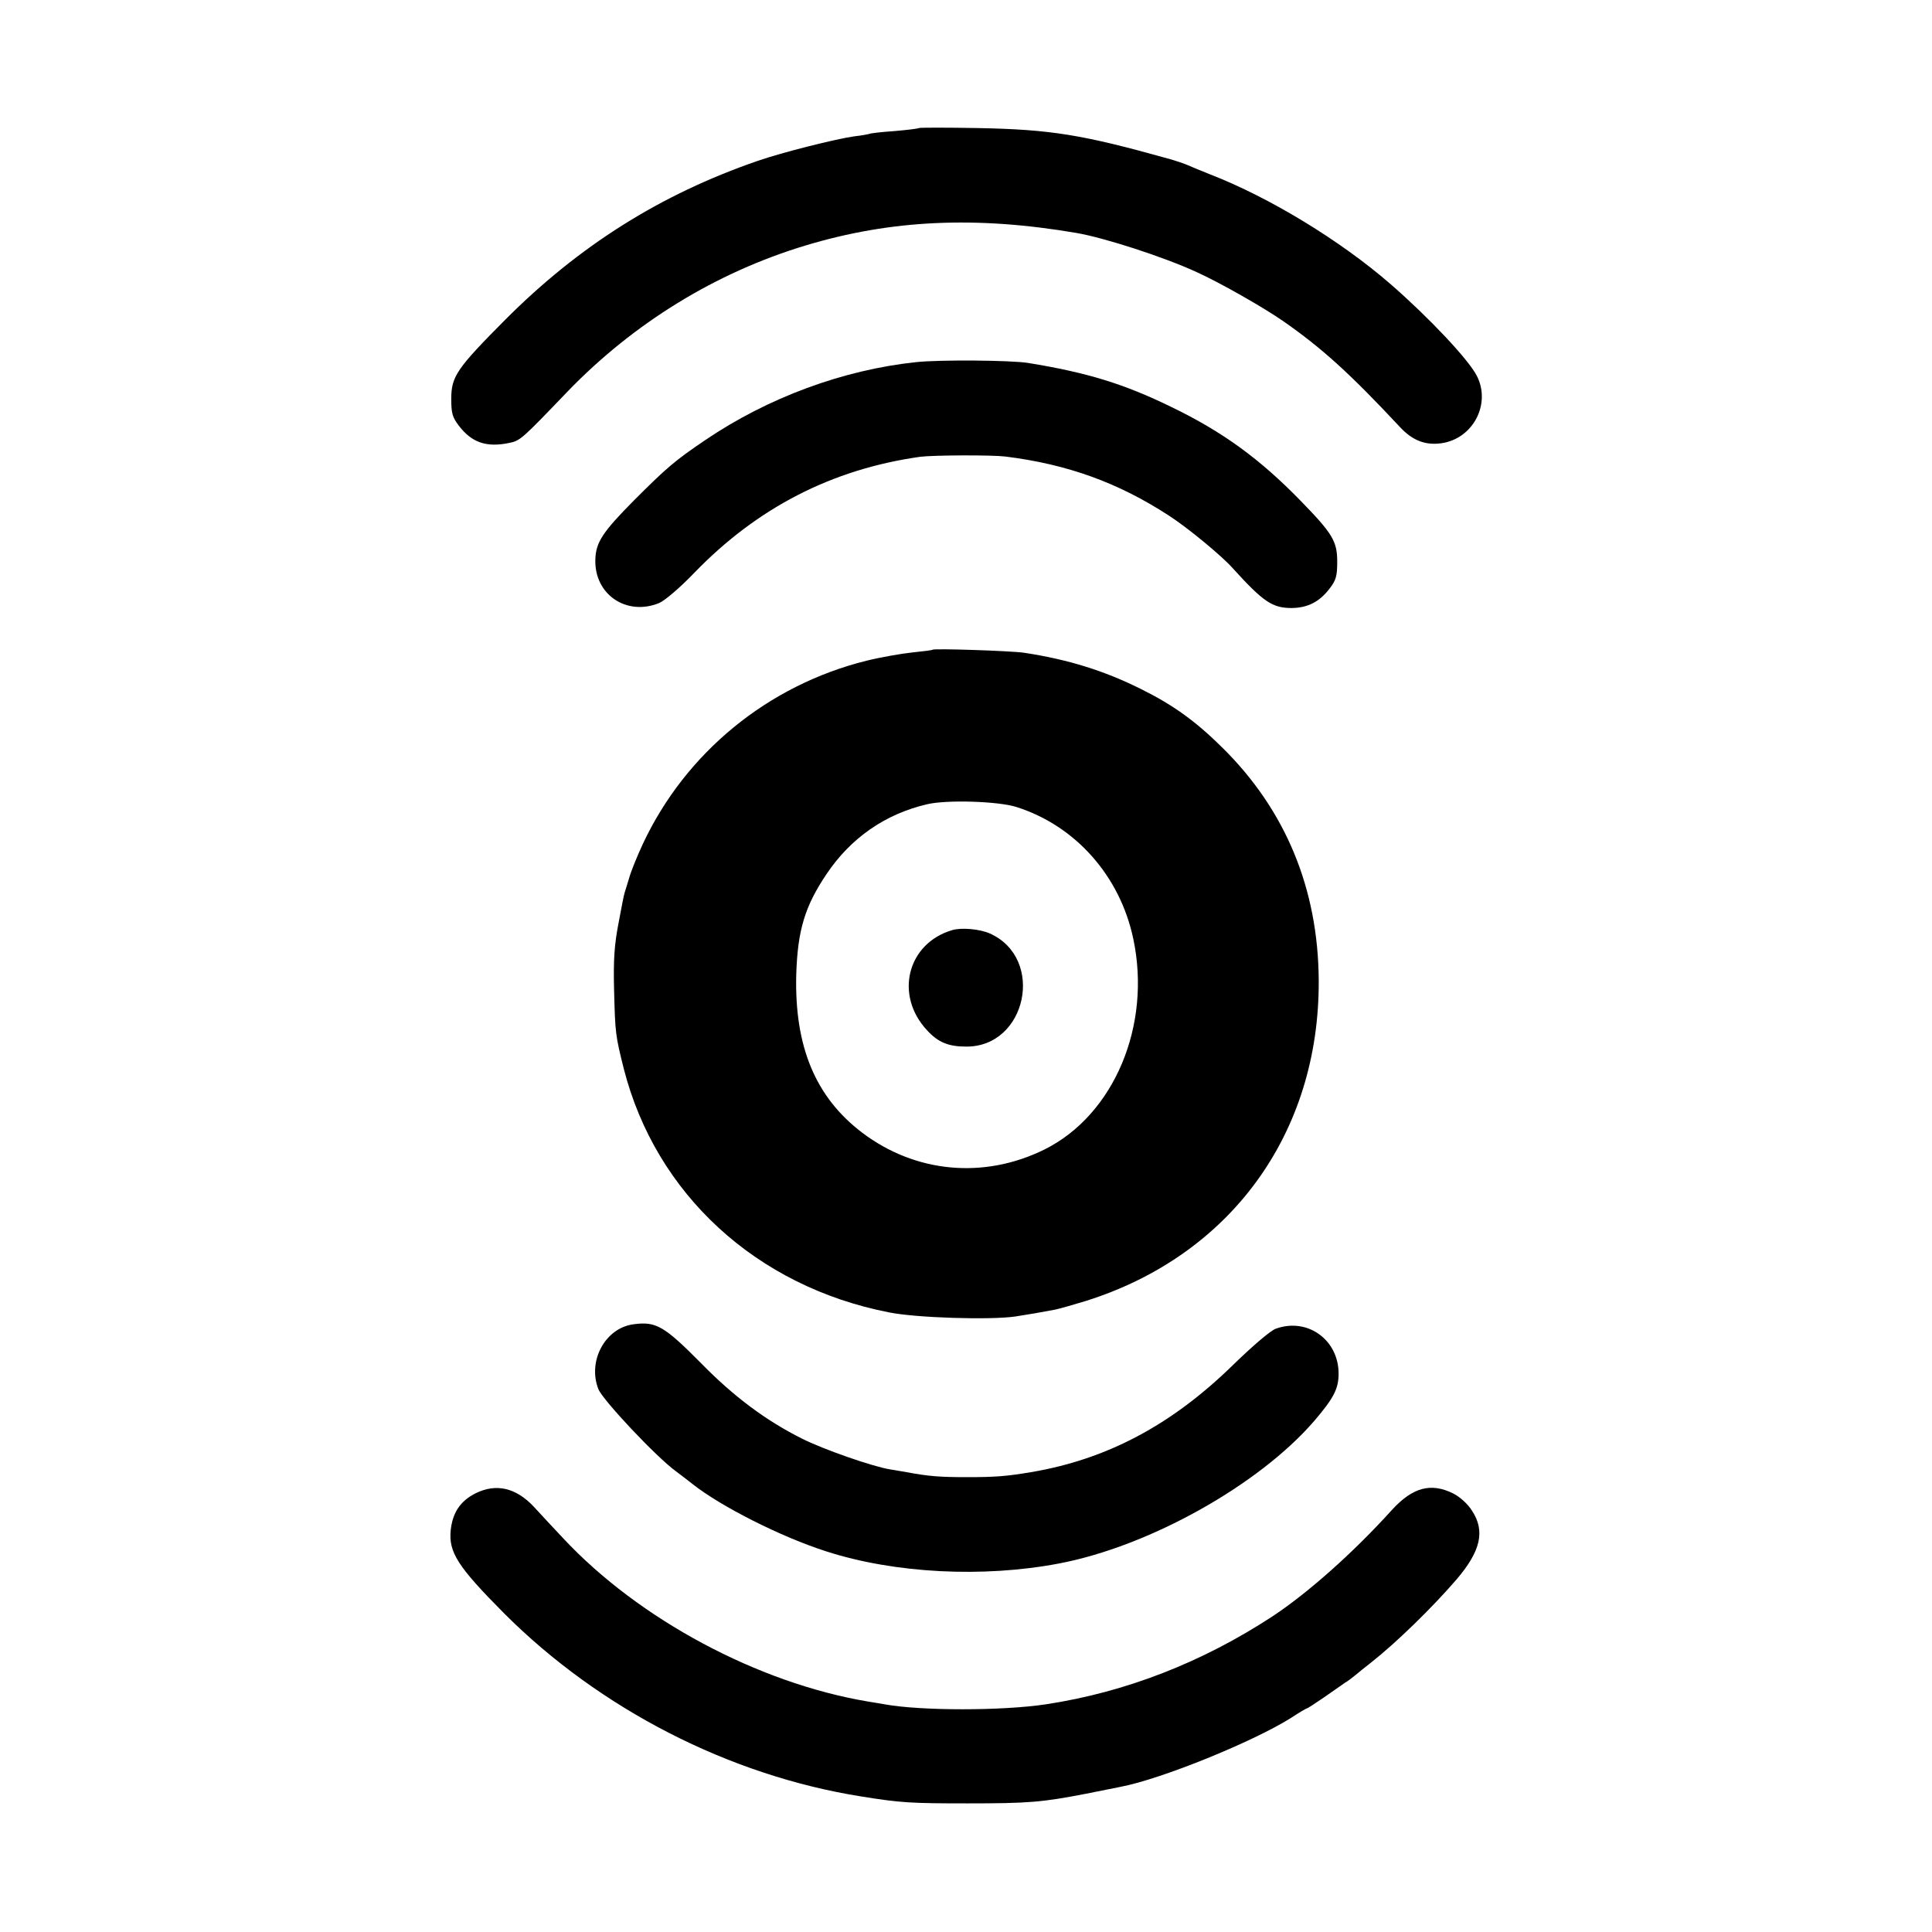
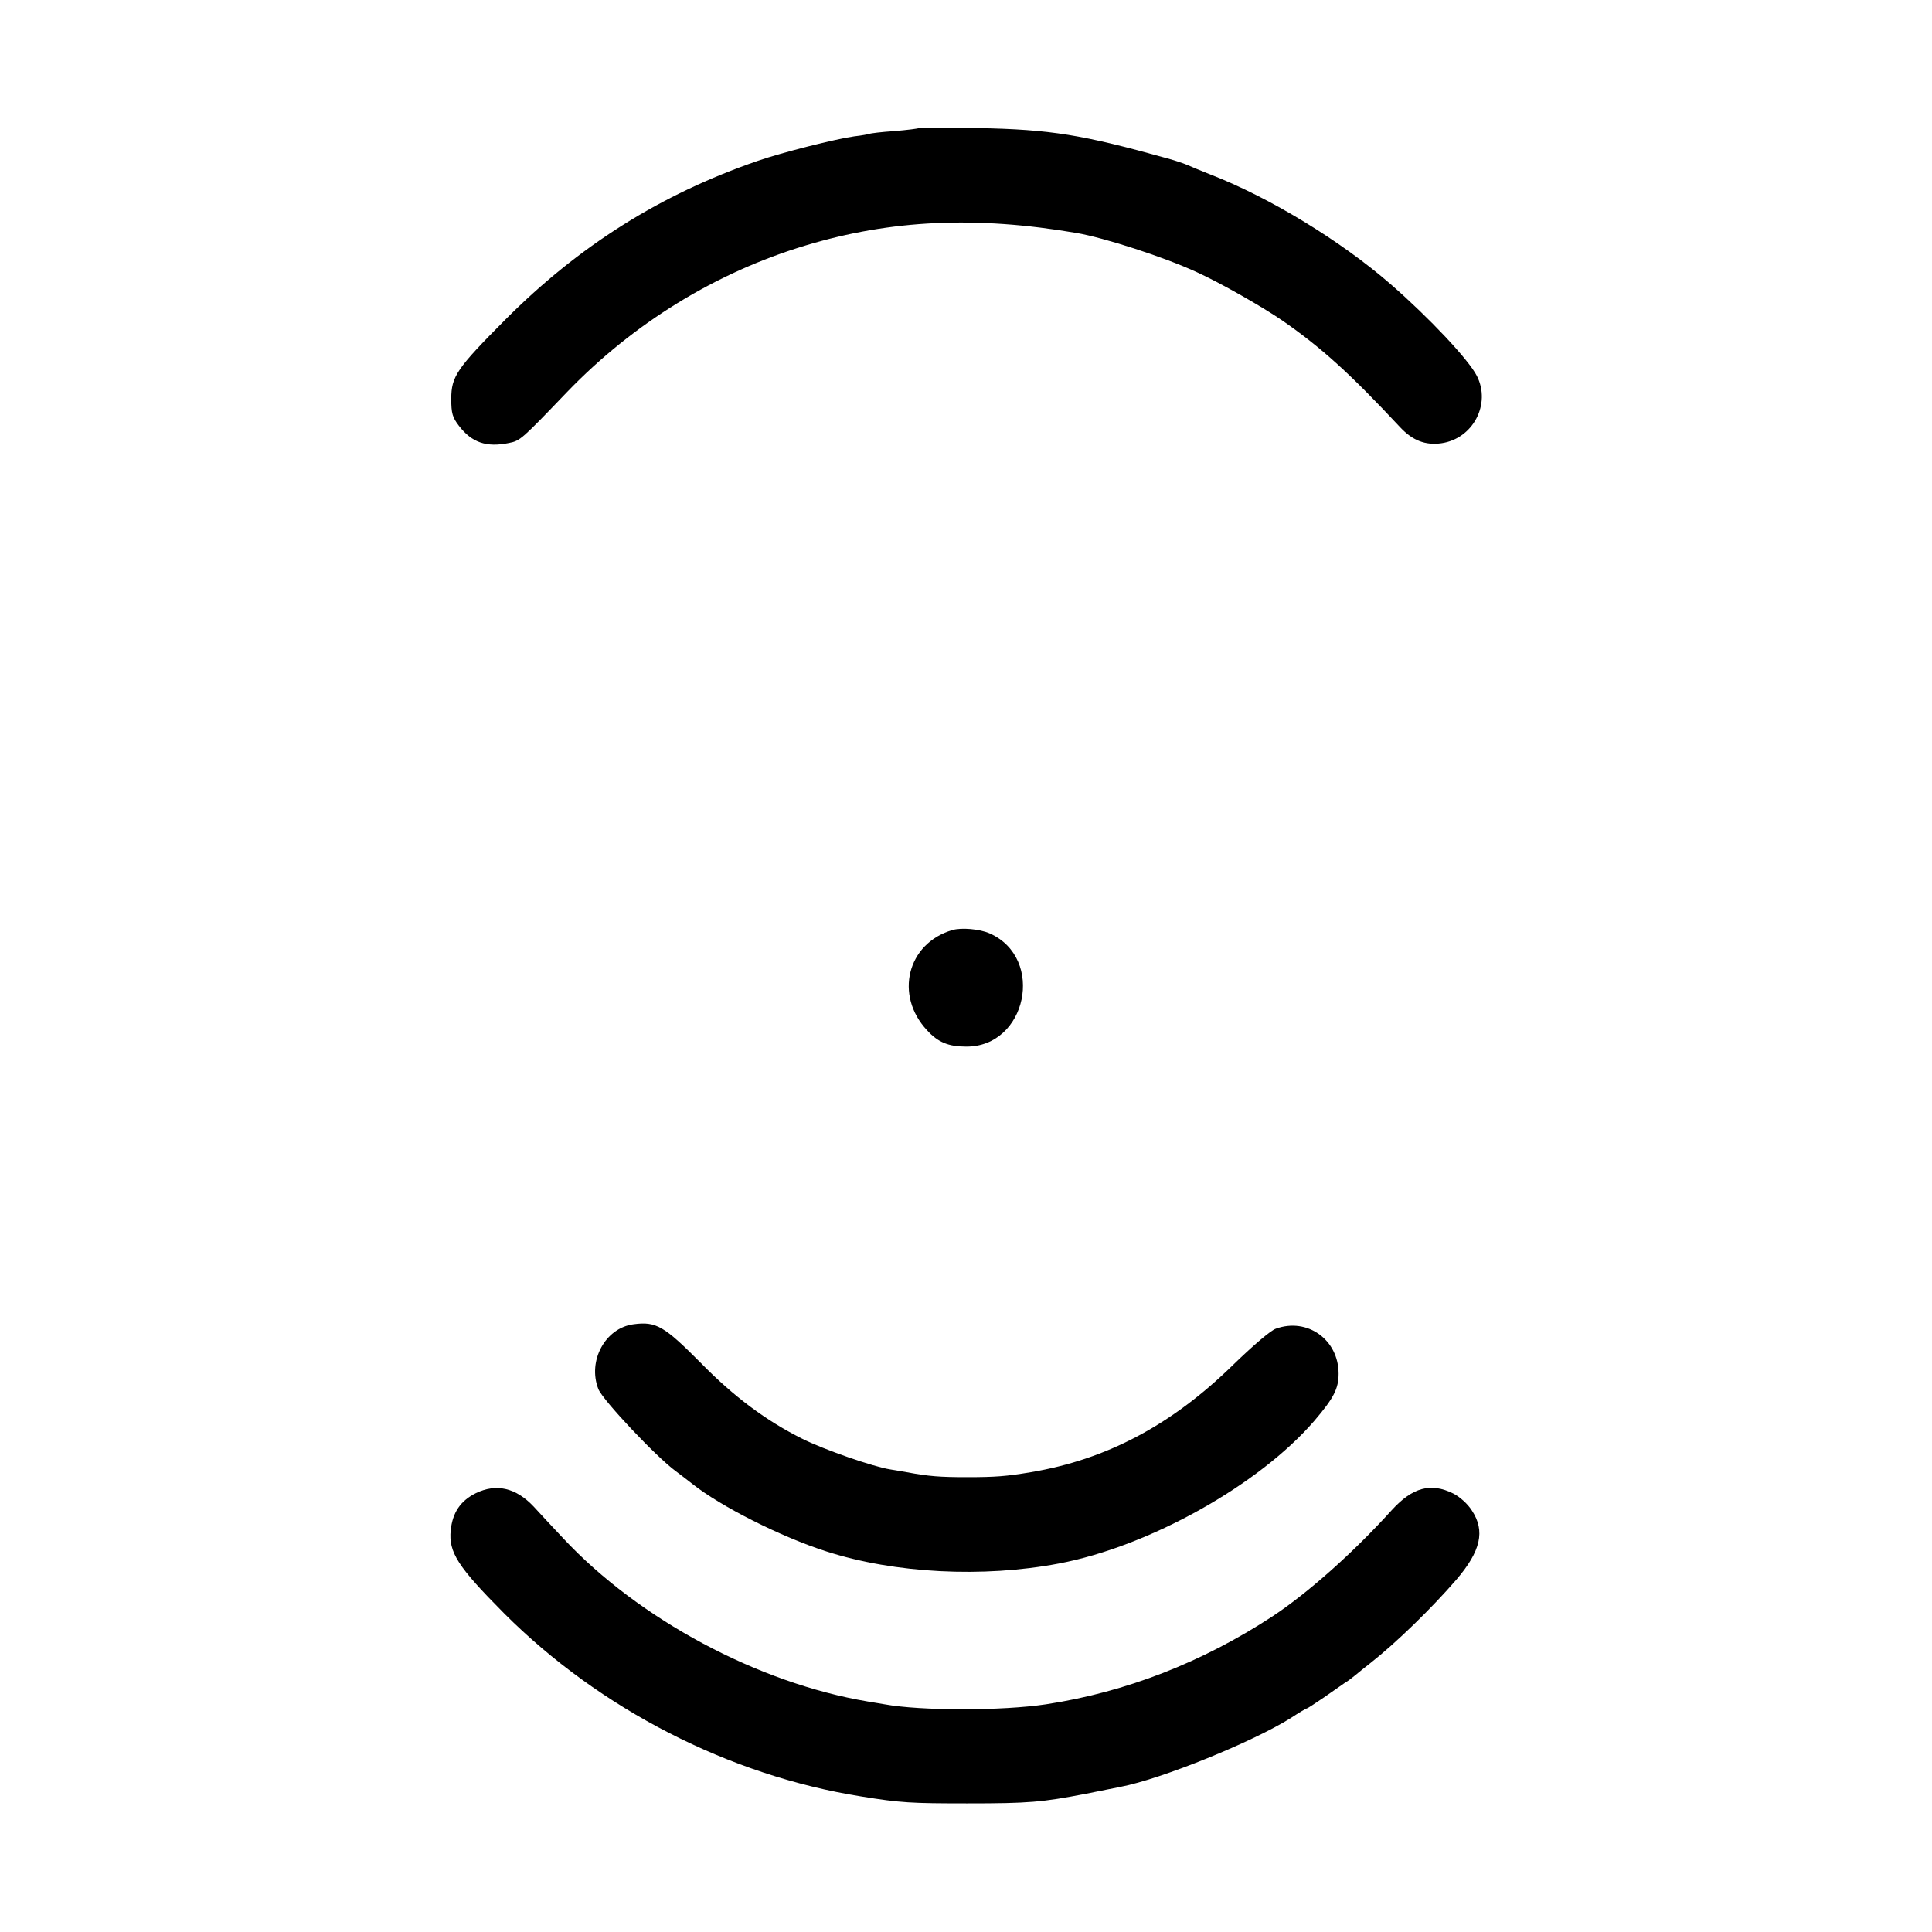
<svg xmlns="http://www.w3.org/2000/svg" version="1.0" width="700pt" height="700pt" viewBox="0 0 700 700" preserveAspectRatio="xMidYMid meet">
  <g transform="translate(0,700) scale(0.1,-0.1)" fill="#000000" stroke="none">
    <path d="M3329 6536 c-2 -2 -42 -7 -89 -11 -46 -3 -87 -8 -90 -10 -3 -1 -27 -6 -55 -9 -65 -9 -261 -58 -350 -89 -351 -121 -647 -307 -915 -576 -175 -176 -195 -205 -195 -286 0 -52 4 -67 28 -98 46 -60 99 -79 181 -62 41 8 46 13 211 185 240 249 539 433 865 531 309 93 617 107 980 45 100 -17 317 -87 436 -142 84 -38 239 -126 314 -178 139 -97 240 -188 423 -384 45 -48 91 -66 149 -58 115 16 181 142 129 244 -30 59 -172 210 -312 332 -183 159 -440 315 -654 398 -33 13 -69 28 -80 33 -11 5 -45 17 -75 25 -308 86 -423 105 -686 110 -116 2 -213 2 -215 0z" />
-     <path d="M3320 5688 c-266 -28 -538 -129 -764 -282 -111 -75 -141 -101 -259 -219 -114 -115 -138 -152 -140 -214 -4 -127 113 -206 231 -158 21 9 75 55 127 109 229 237 500 376 819 421 47 6 257 7 308 1 226 -28 410 -95 593 -214 67 -43 189 -144 228 -187 115 -127 147 -148 218 -148 58 1 100 23 136 70 24 31 28 46 28 98 0 74 -17 102 -133 221 -148 152 -283 250 -467 339 -172 84 -305 125 -520 160 -62 10 -321 12 -405 3z" />
-     <path d="M3379 4646 c-2 -2 -35 -6 -74 -10 -38 -4 -113 -17 -166 -30 -357 -89 -655 -333 -810 -664 -21 -45 -44 -102 -50 -125 -7 -23 -14 -46 -16 -52 -2 -5 -12 -55 -22 -110 -15 -77 -19 -133 -16 -245 4 -154 5 -162 35 -282 116 -454 480 -789 961 -883 99 -20 366 -28 457 -15 59 9 80 13 145 25 15 3 64 17 110 31 526 165 848 608 845 1162 -2 332 -120 617 -349 843 -96 95 -177 154 -294 212 -134 67 -266 108 -425 132 -48 7 -325 16 -331 11z m304 -570 c214 -68 375 -250 423 -477 67 -315 -70 -639 -322 -764 -219 -108 -467 -85 -660 61 -170 129 -246 313 -239 574 5 159 31 246 109 362 88 132 214 219 365 254 71 17 259 11 324 -10z" />
    <path d="M3450 3630 c-163 -48 -210 -236 -91 -363 39 -43 77 -59 141 -59 220 -2 288 320 86 410 -36 16 -103 22 -136 12z" />
    <path d="M2296 2202 c-103 -13 -168 -133 -128 -235 16 -40 209 -245 280 -297 19 -14 46 -35 60 -46 103 -82 323 -193 486 -245 248 -80 568 -96 842 -44 328 62 726 285 926 517 71 83 88 117 88 171 0 123 -113 204 -227 163 -19 -6 -86 -64 -156 -132 -223 -218 -458 -342 -732 -388 -89 -15 -130 -18 -231 -18 -98 0 -139 3 -219 18 -10 2 -37 6 -59 10 -60 9 -242 72 -321 112 -128 64 -246 151 -366 274 -132 133 -162 151 -243 140z" />
    <path d="M1724 1590 c-56 -28 -84 -70 -91 -134 -8 -80 25 -132 194 -302 346 -346 815 -587 1294 -663 142 -23 181 -25 384 -25 222 0 270 4 430 35 55 11 111 22 125 25 148 28 482 164 618 250 29 19 54 34 57 34 2 0 30 18 62 40 32 22 66 46 76 53 11 6 27 19 37 27 10 8 35 29 56 45 93 73 223 200 311 302 88 103 105 176 56 250 -15 24 -44 50 -68 62 -81 40 -147 22 -222 -60 -141 -156 -305 -301 -432 -385 -255 -167 -532 -275 -821 -319 -159 -24 -454 -24 -585 0 -16 3 -43 7 -60 10 -399 67 -830 298 -1104 591 -36 38 -84 90 -107 115 -65 69 -136 85 -210 49z" />
  </g>
</svg>